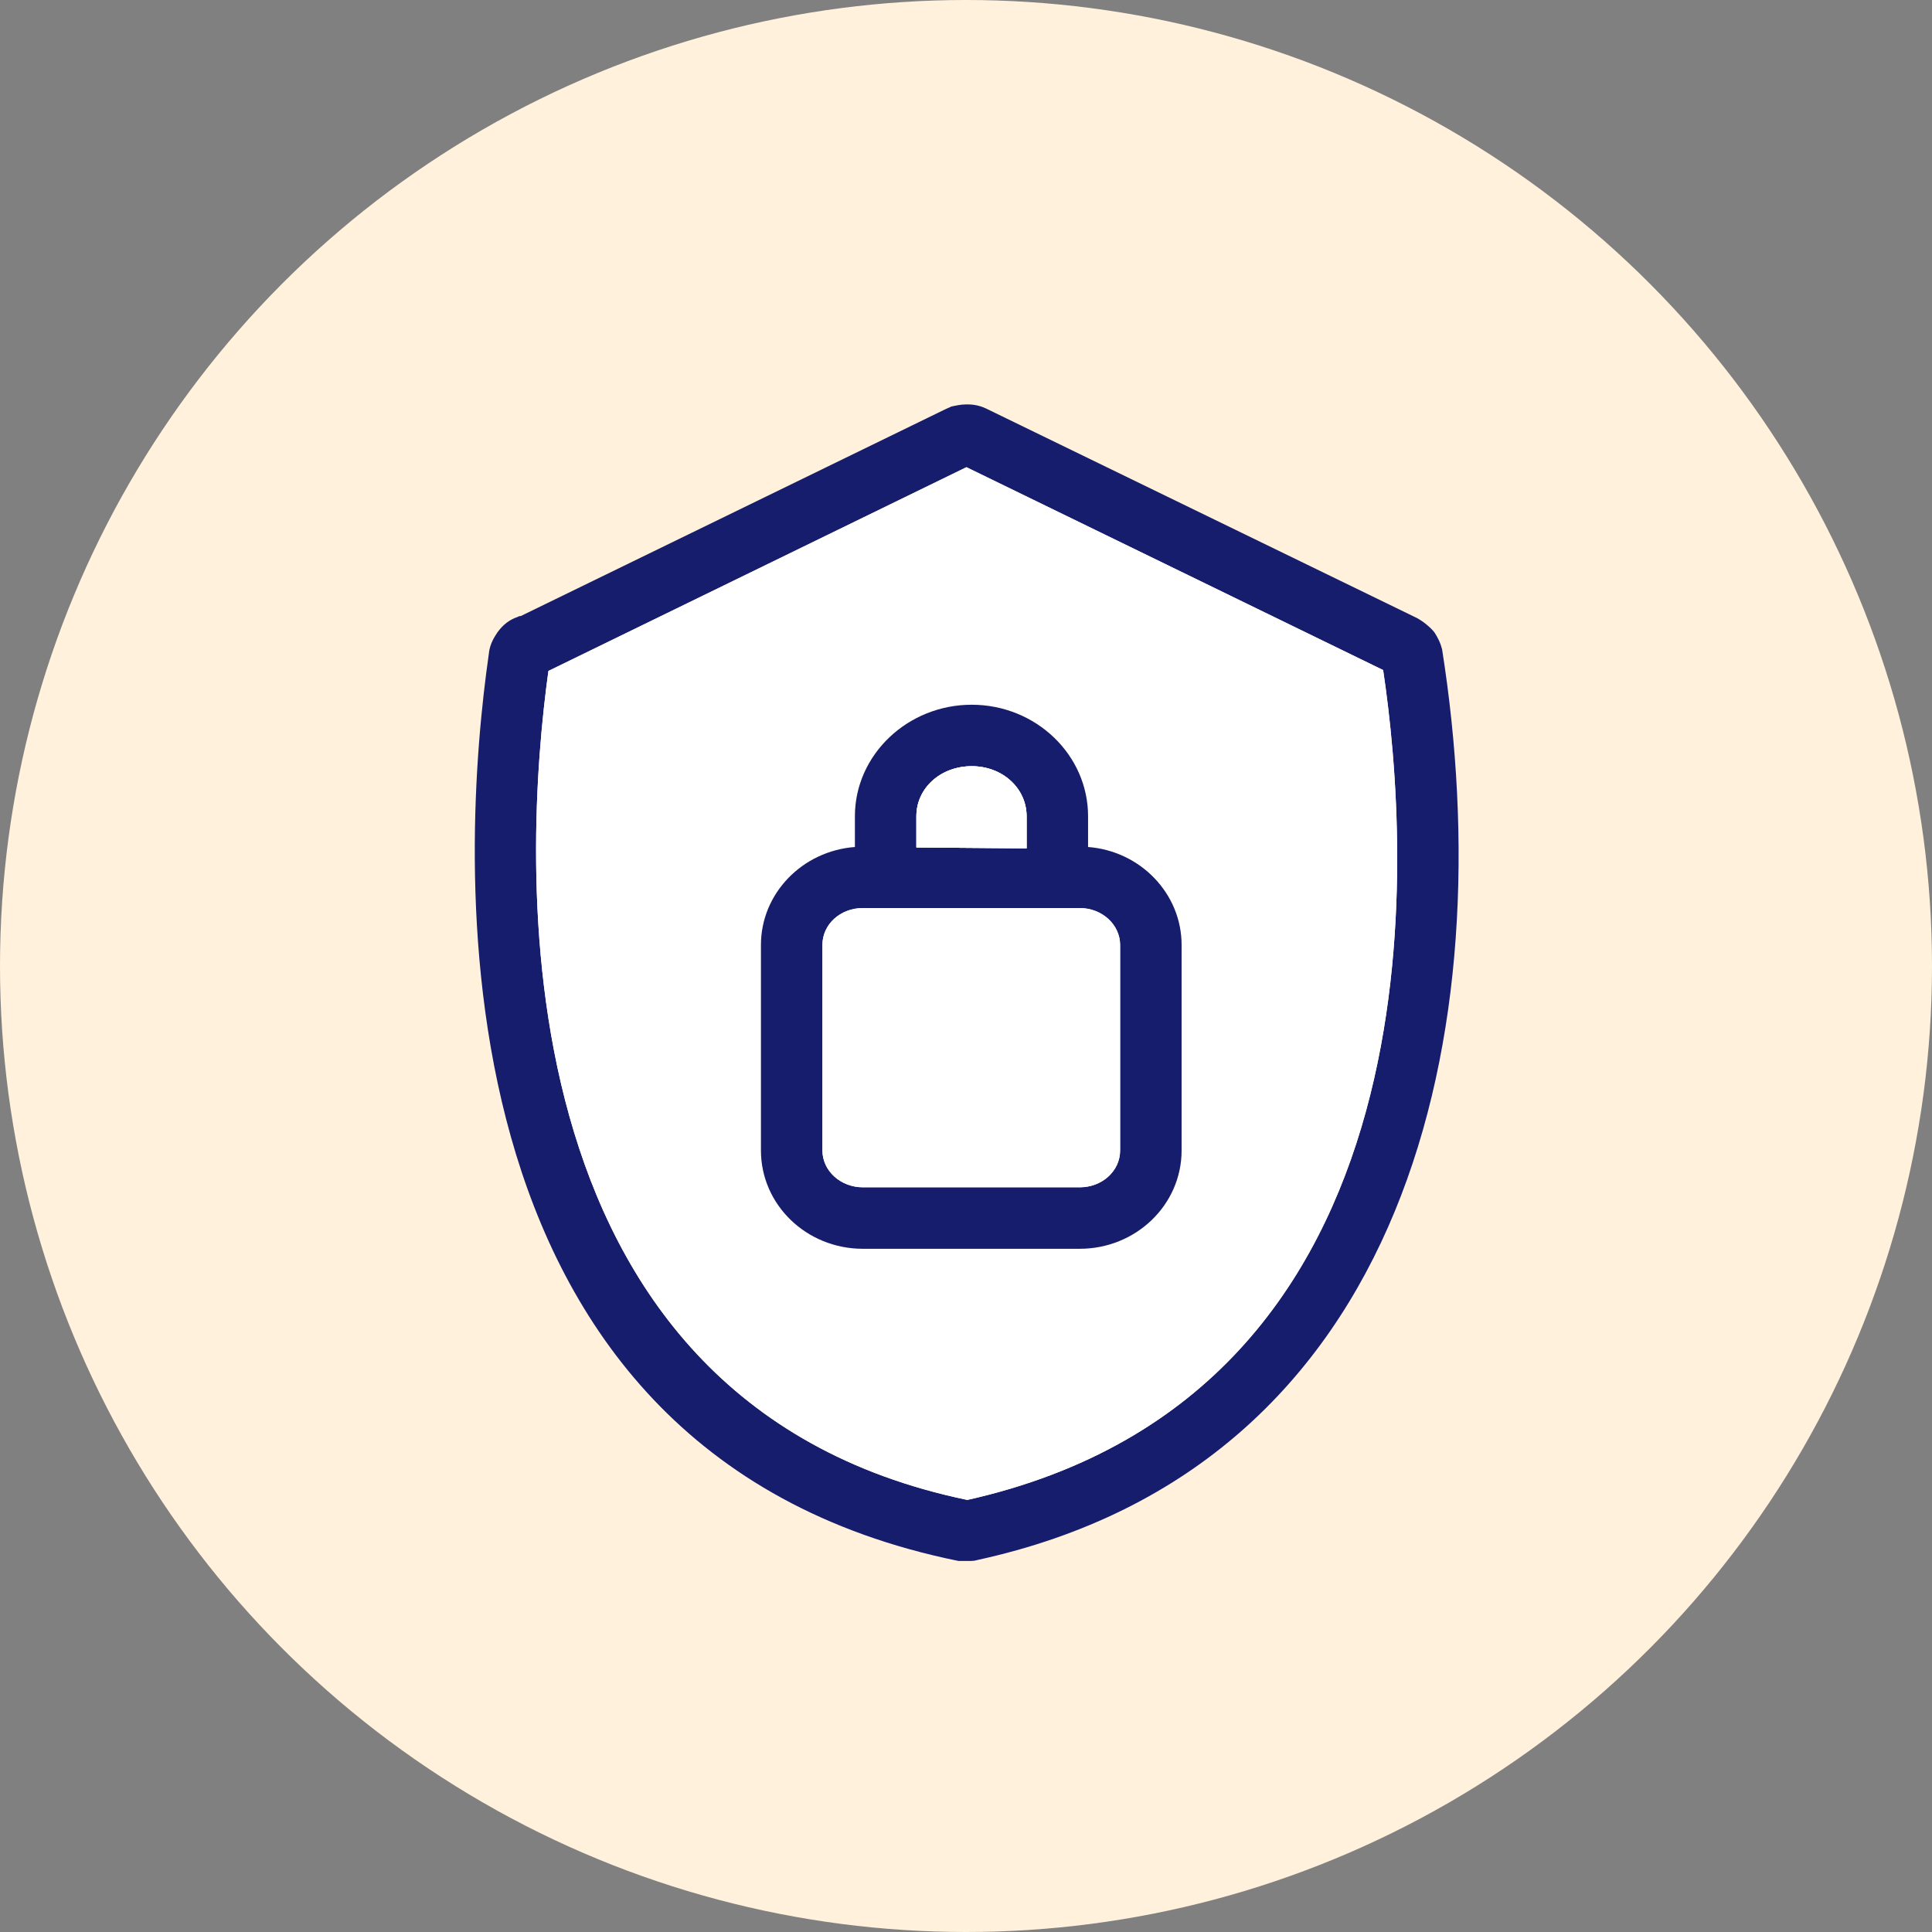
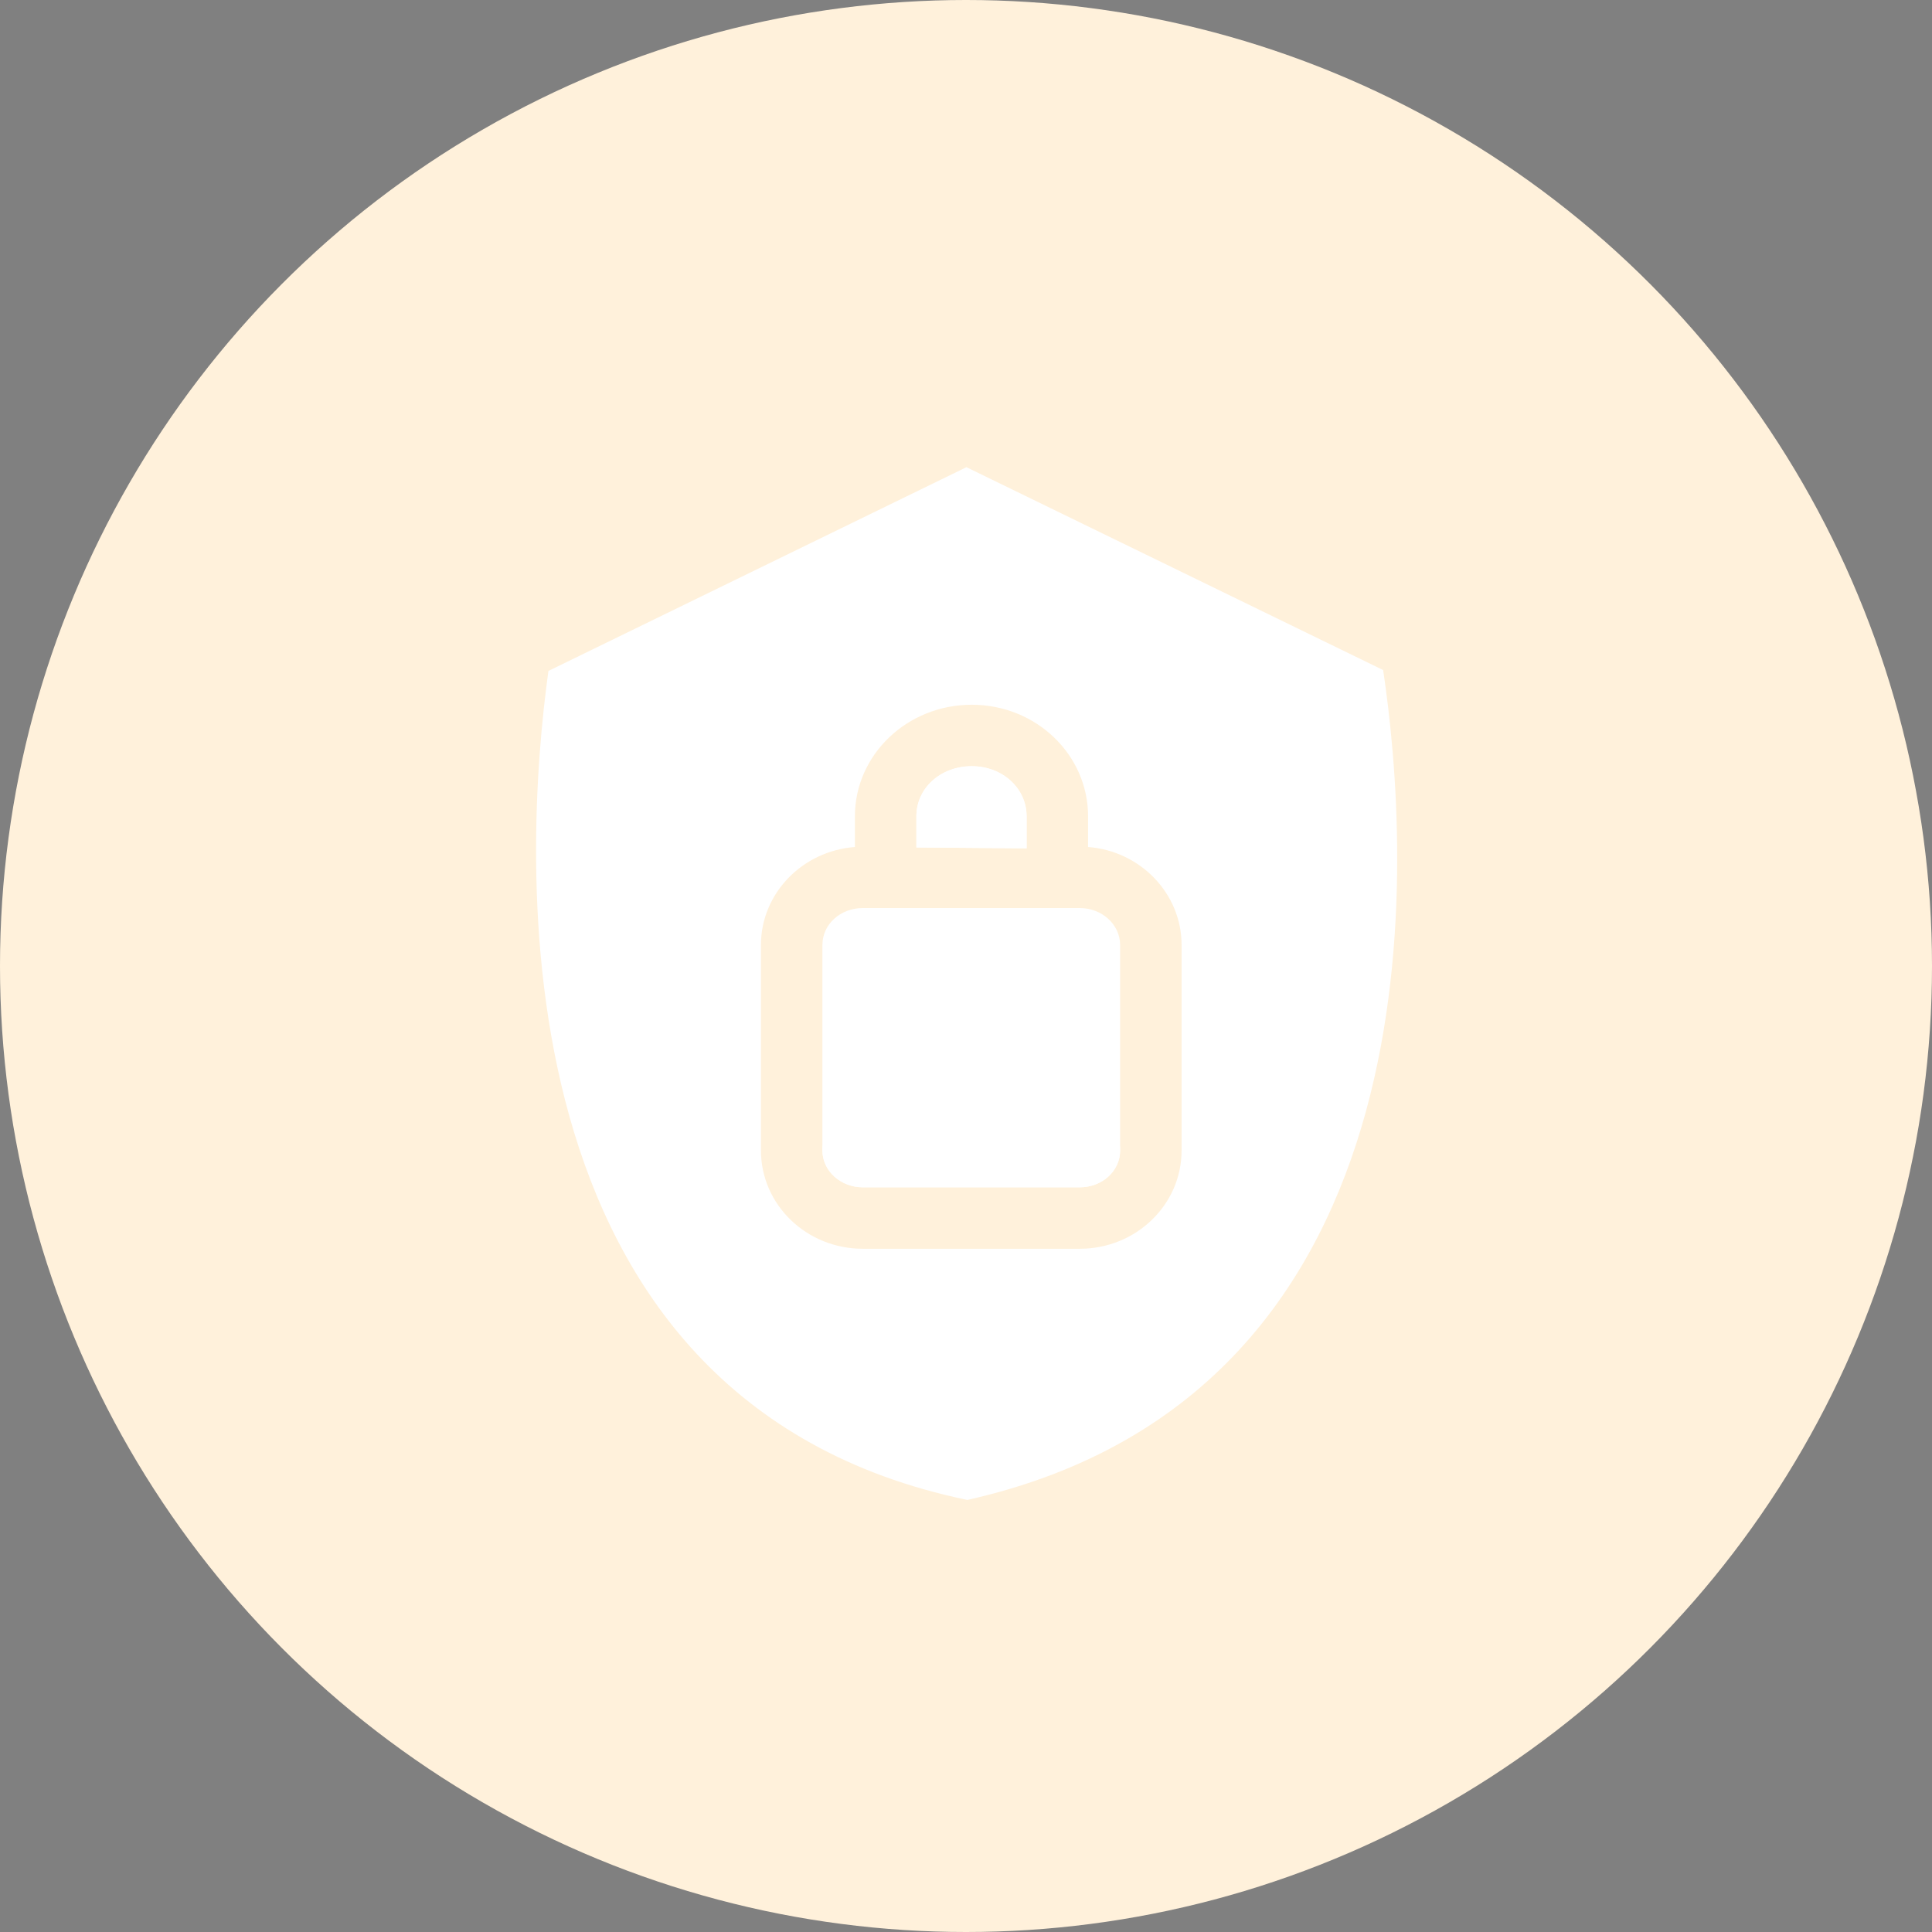
<svg xmlns="http://www.w3.org/2000/svg" viewBox="0 0 44 44">
  <rect x="0" y="0" width="44" height="44" fill="#808080" stroke="none" />
  <defs>
    <style>.ah{fill:#fff;}.ai{fill:#fff1db;}.aj{fill:#161d6d;}</style>
  </defs>
  <g id="a" />
  <g id="b" />
  <g id="c" />
  <g id="d" />
  <g id="e" />
  <g id="f" />
  <g id="g" />
  <g id="h" />
  <g id="i" />
  <g id="j" />
  <g id="k" />
  <g id="l" />
  <g id="m" />
  <g id="n" />
  <g id="o" />
  <g id="p" />
  <g id="q">
    <g>
      <circle class="ai" cx="22" cy="22" r="22" />
-       <path class="ah" d="M25.51,21.52v4.68c0,.47-.41,.84-.92,.84h-4.94c-.5,0-.92-.37-.92-.84v-4.68c0-.47,.41-.84,.92-.84h4.94c.51,0,.92,.38,.92,.84Z" />
-       <path class="aj" d="M32.84,14.78c-.04-.16-.11-.28-.16-.36-.05-.08-.18-.19-.26-.25-.04-.03-.09-.06-.14-.09l-9.81-4.77c-.2-.1-.38-.1-.46-.1-.13,0-.26,.03-.35,.05-.03,.02-.07,.03-.11,.05l-9.69,4.72s-.05,0-.07,.02c-.18,.06-.33,.17-.46,.35-.05,.08-.18,.25-.2,.51-.61,4.26-1.61,18.14,10.7,20.64,.04,0,.09,0,.14,0h.13s.1,0,.15-.02c9.88-2.15,11.96-12.1,10.59-20.76Zm-10.81,19.38c-10.88-2.26-10.11-14.76-9.54-18.88l9.52-4.64,9.49,4.62c.61,4.07,1.5,16.44-9.47,18.9Z" />
+       <path class="ah" d="M25.51,21.52v4.68c0,.47-.41,.84-.92,.84h-4.94c-.5,0-.92-.37-.92-.84c0-.47,.41-.84,.92-.84h4.94c.51,0,.92,.38,.92,.84Z" />
      <path class="ah" d="M31.5,15.26l-9.49-4.62-9.52,4.64c-.57,4.12-1.34,16.62,9.54,18.88,10.97-2.46,10.08-14.83,9.47-18.9Zm-4.59,10.94c0,1.24-1.04,2.24-2.32,2.24h-4.94c-1.28,0-2.32-1-2.32-2.24v-4.68c0-1.17,.94-2.14,2.14-2.23v-.7c0-1.4,1.19-2.54,2.66-2.54s2.65,1.14,2.65,2.54v.7c1.19,.09,2.13,1.06,2.13,2.23v4.68Z" />
      <path class="ah" d="M23.38,18.59v.73l-2.51-.02v-.71c0-.64,.55-1.14,1.26-1.14s1.25,.51,1.25,1.14Z" />
      <path class="ah" d="M25.51,21.52v4.68c0,.47-.41,.84-.92,.84h-4.94c-.5,0-.92-.37-.92-.84v-4.68c0-.47,.41-.84,.92-.84h4.94c.51,0,.92,.38,.92,.84Z" />
-       <path class="aj" d="M24.78,19.29v-.7c0-1.4-1.19-2.54-2.65-2.54s-2.66,1.14-2.66,2.54v.7c-1.2,.09-2.14,1.06-2.14,2.23v4.68c0,1.24,1.04,2.24,2.32,2.24h4.94c1.28,0,2.32-1,2.32-2.24v-4.68c0-1.17-.94-2.14-2.13-2.23Zm-3.91-.7c0-.64,.55-1.14,1.26-1.14s1.25,.51,1.25,1.14v.73l-2.51-.02v-.71Zm4.64,7.61c0,.47-.41,.84-.92,.84h-4.94c-.5,0-.92-.37-.92-.84v-4.68c0-.47,.41-.84,.92-.84h4.94c.51,0,.92,.38,.92,.84v4.68Z" />
-       <path class="ah" d="M25.51,21.52v4.68c0,.47-.41,.84-.92,.84h-4.94c-.5,0-.92-.37-.92-.84v-4.68c0-.47,.41-.84,.92-.84h4.94c.51,0,.92,.38,.92,.84Z" />
-       <path class="ah" d="M23.38,18.59v.73l-2.51-.02v-.71c0-.64,.55-1.14,1.26-1.14s1.25,.51,1.25,1.14Z" />
      <path class="ah" d="M23.38,18.59v.73l-2.51-.02v-.71c0-.64,.55-1.14,1.26-1.14s1.25,.51,1.25,1.14Z" />
    </g>
  </g>
  <g id="r" />
  <g id="s" />
  <g id="t" />
  <g id="u" />
  <g id="v" />
  <g id="w" />
  <g id="x" />
  <g id="y" />
  <g id="a`" />
  <g id="aa" />
  <g id="ab" />
  <g id="ac" />
  <g id="ad" />
  <g id="ae" />
  <g id="af" />
  <g id="ag" />
</svg>